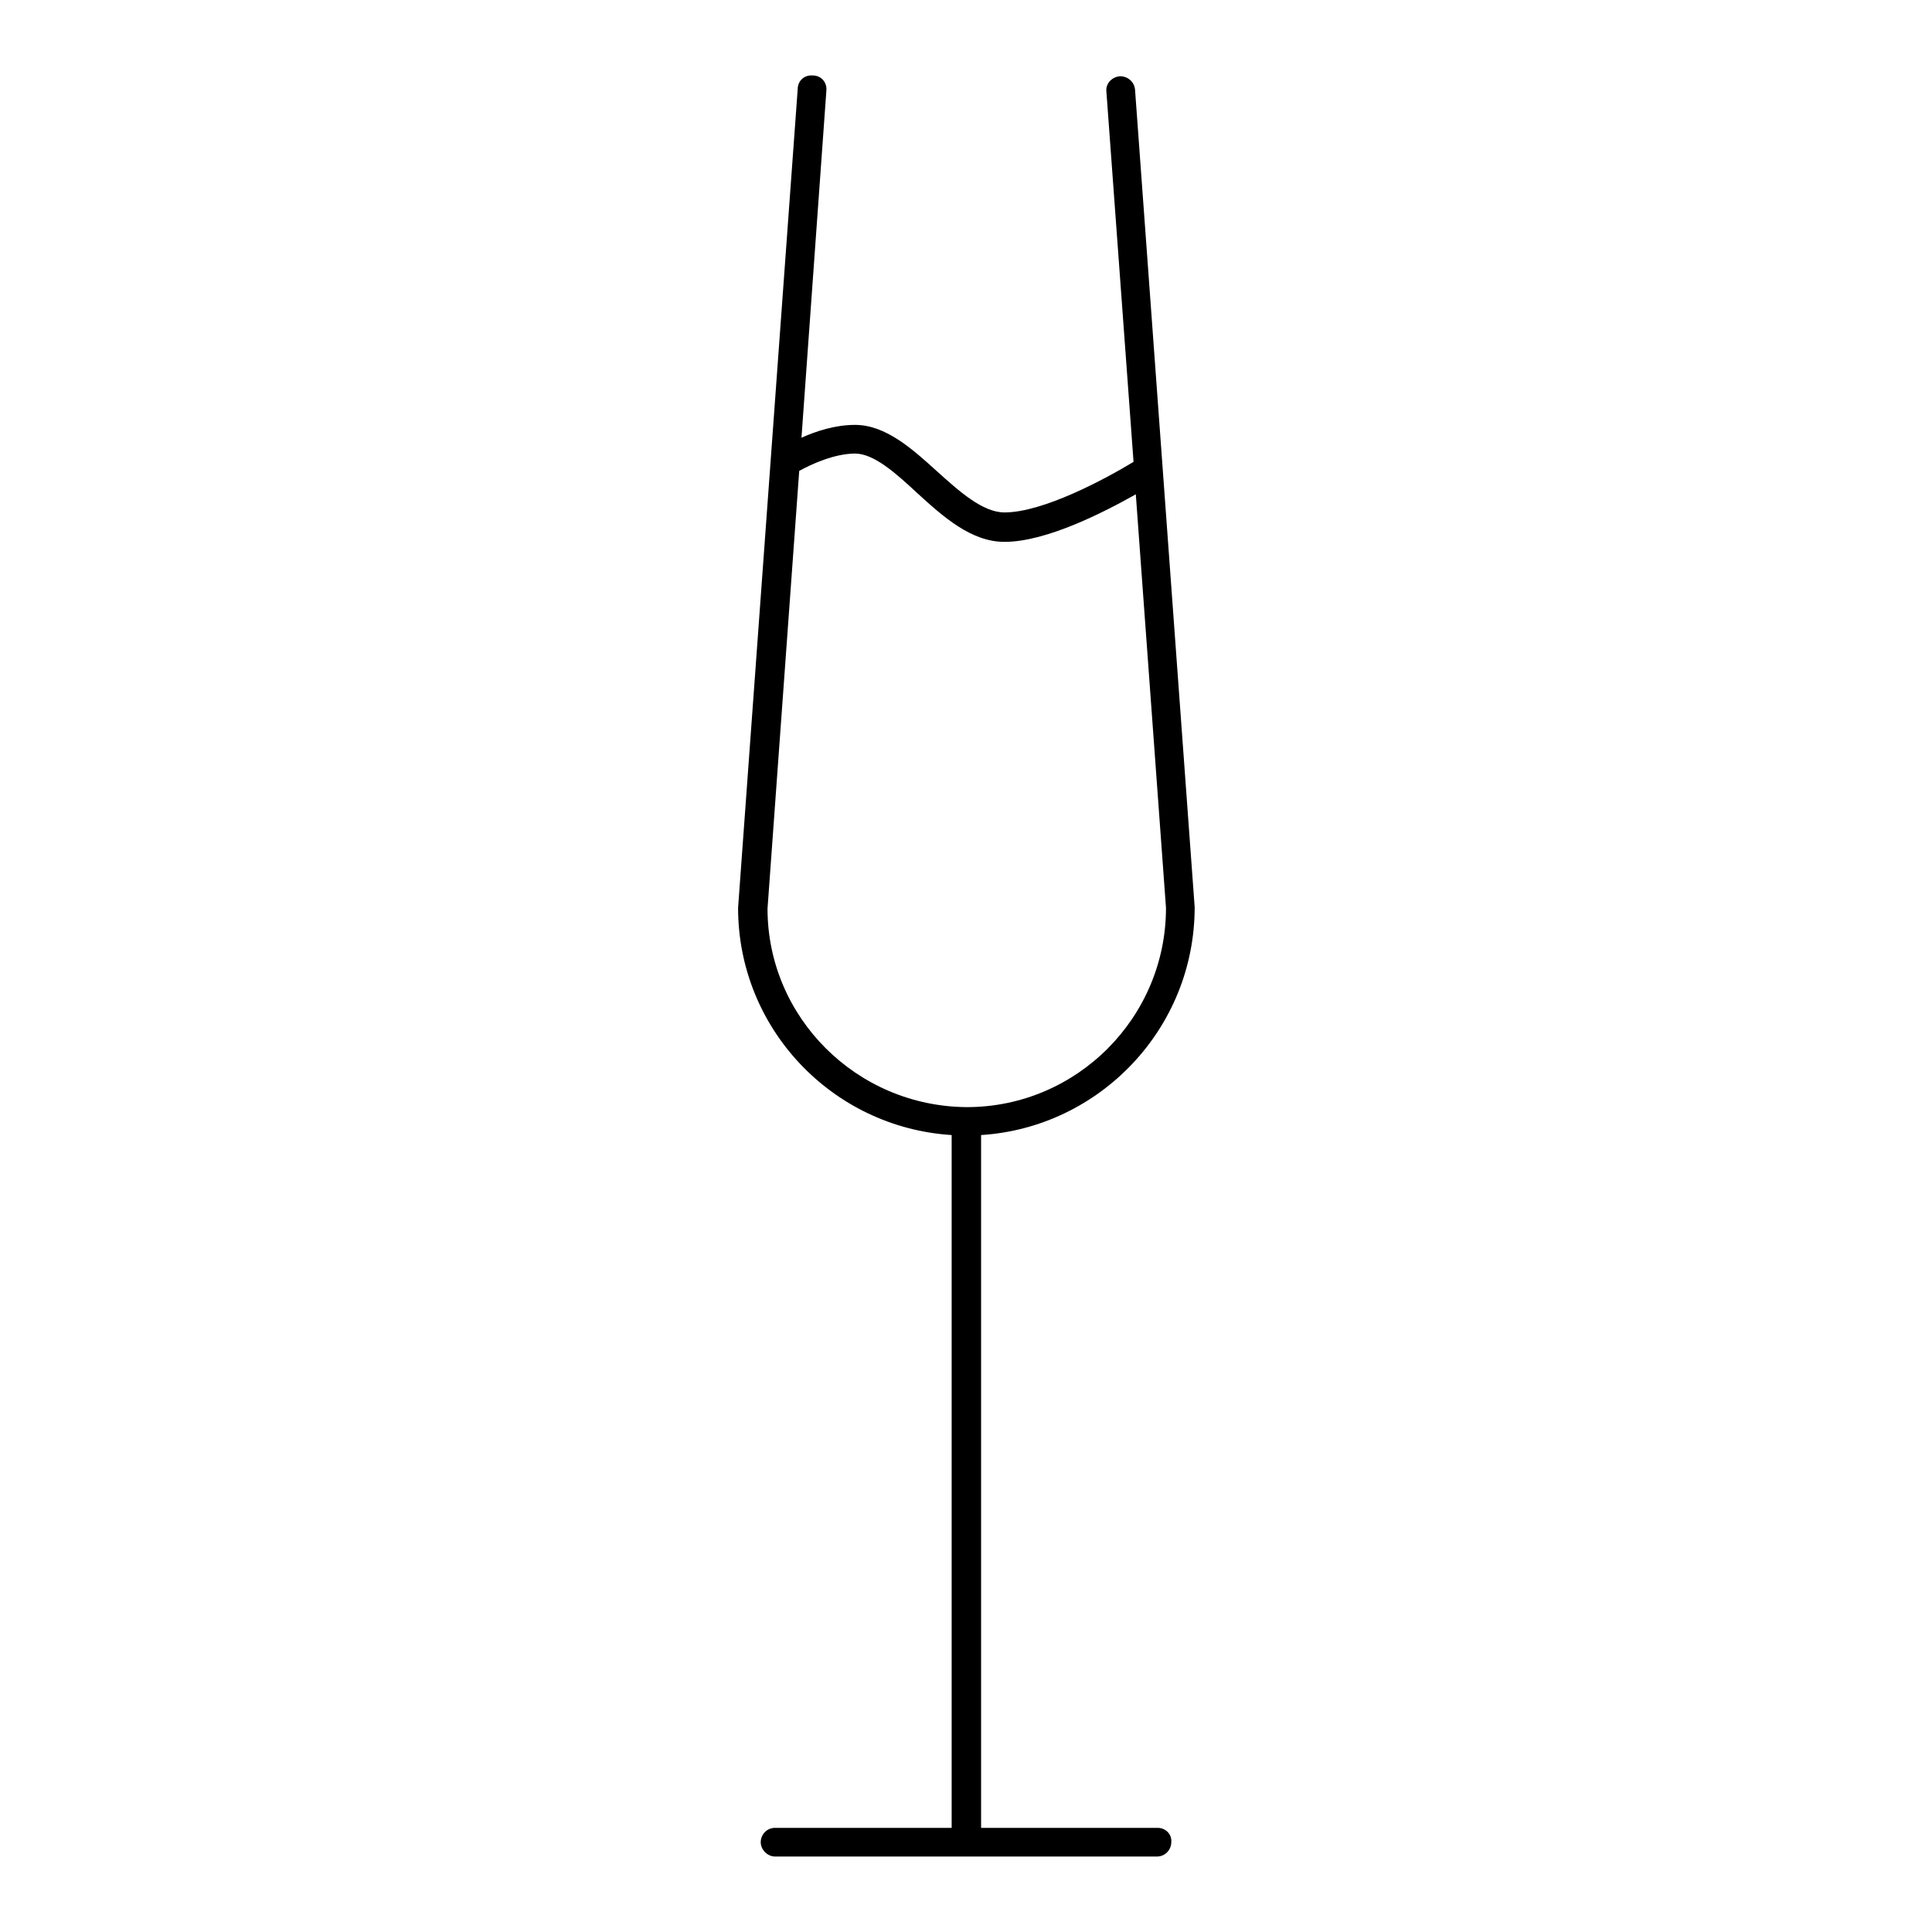
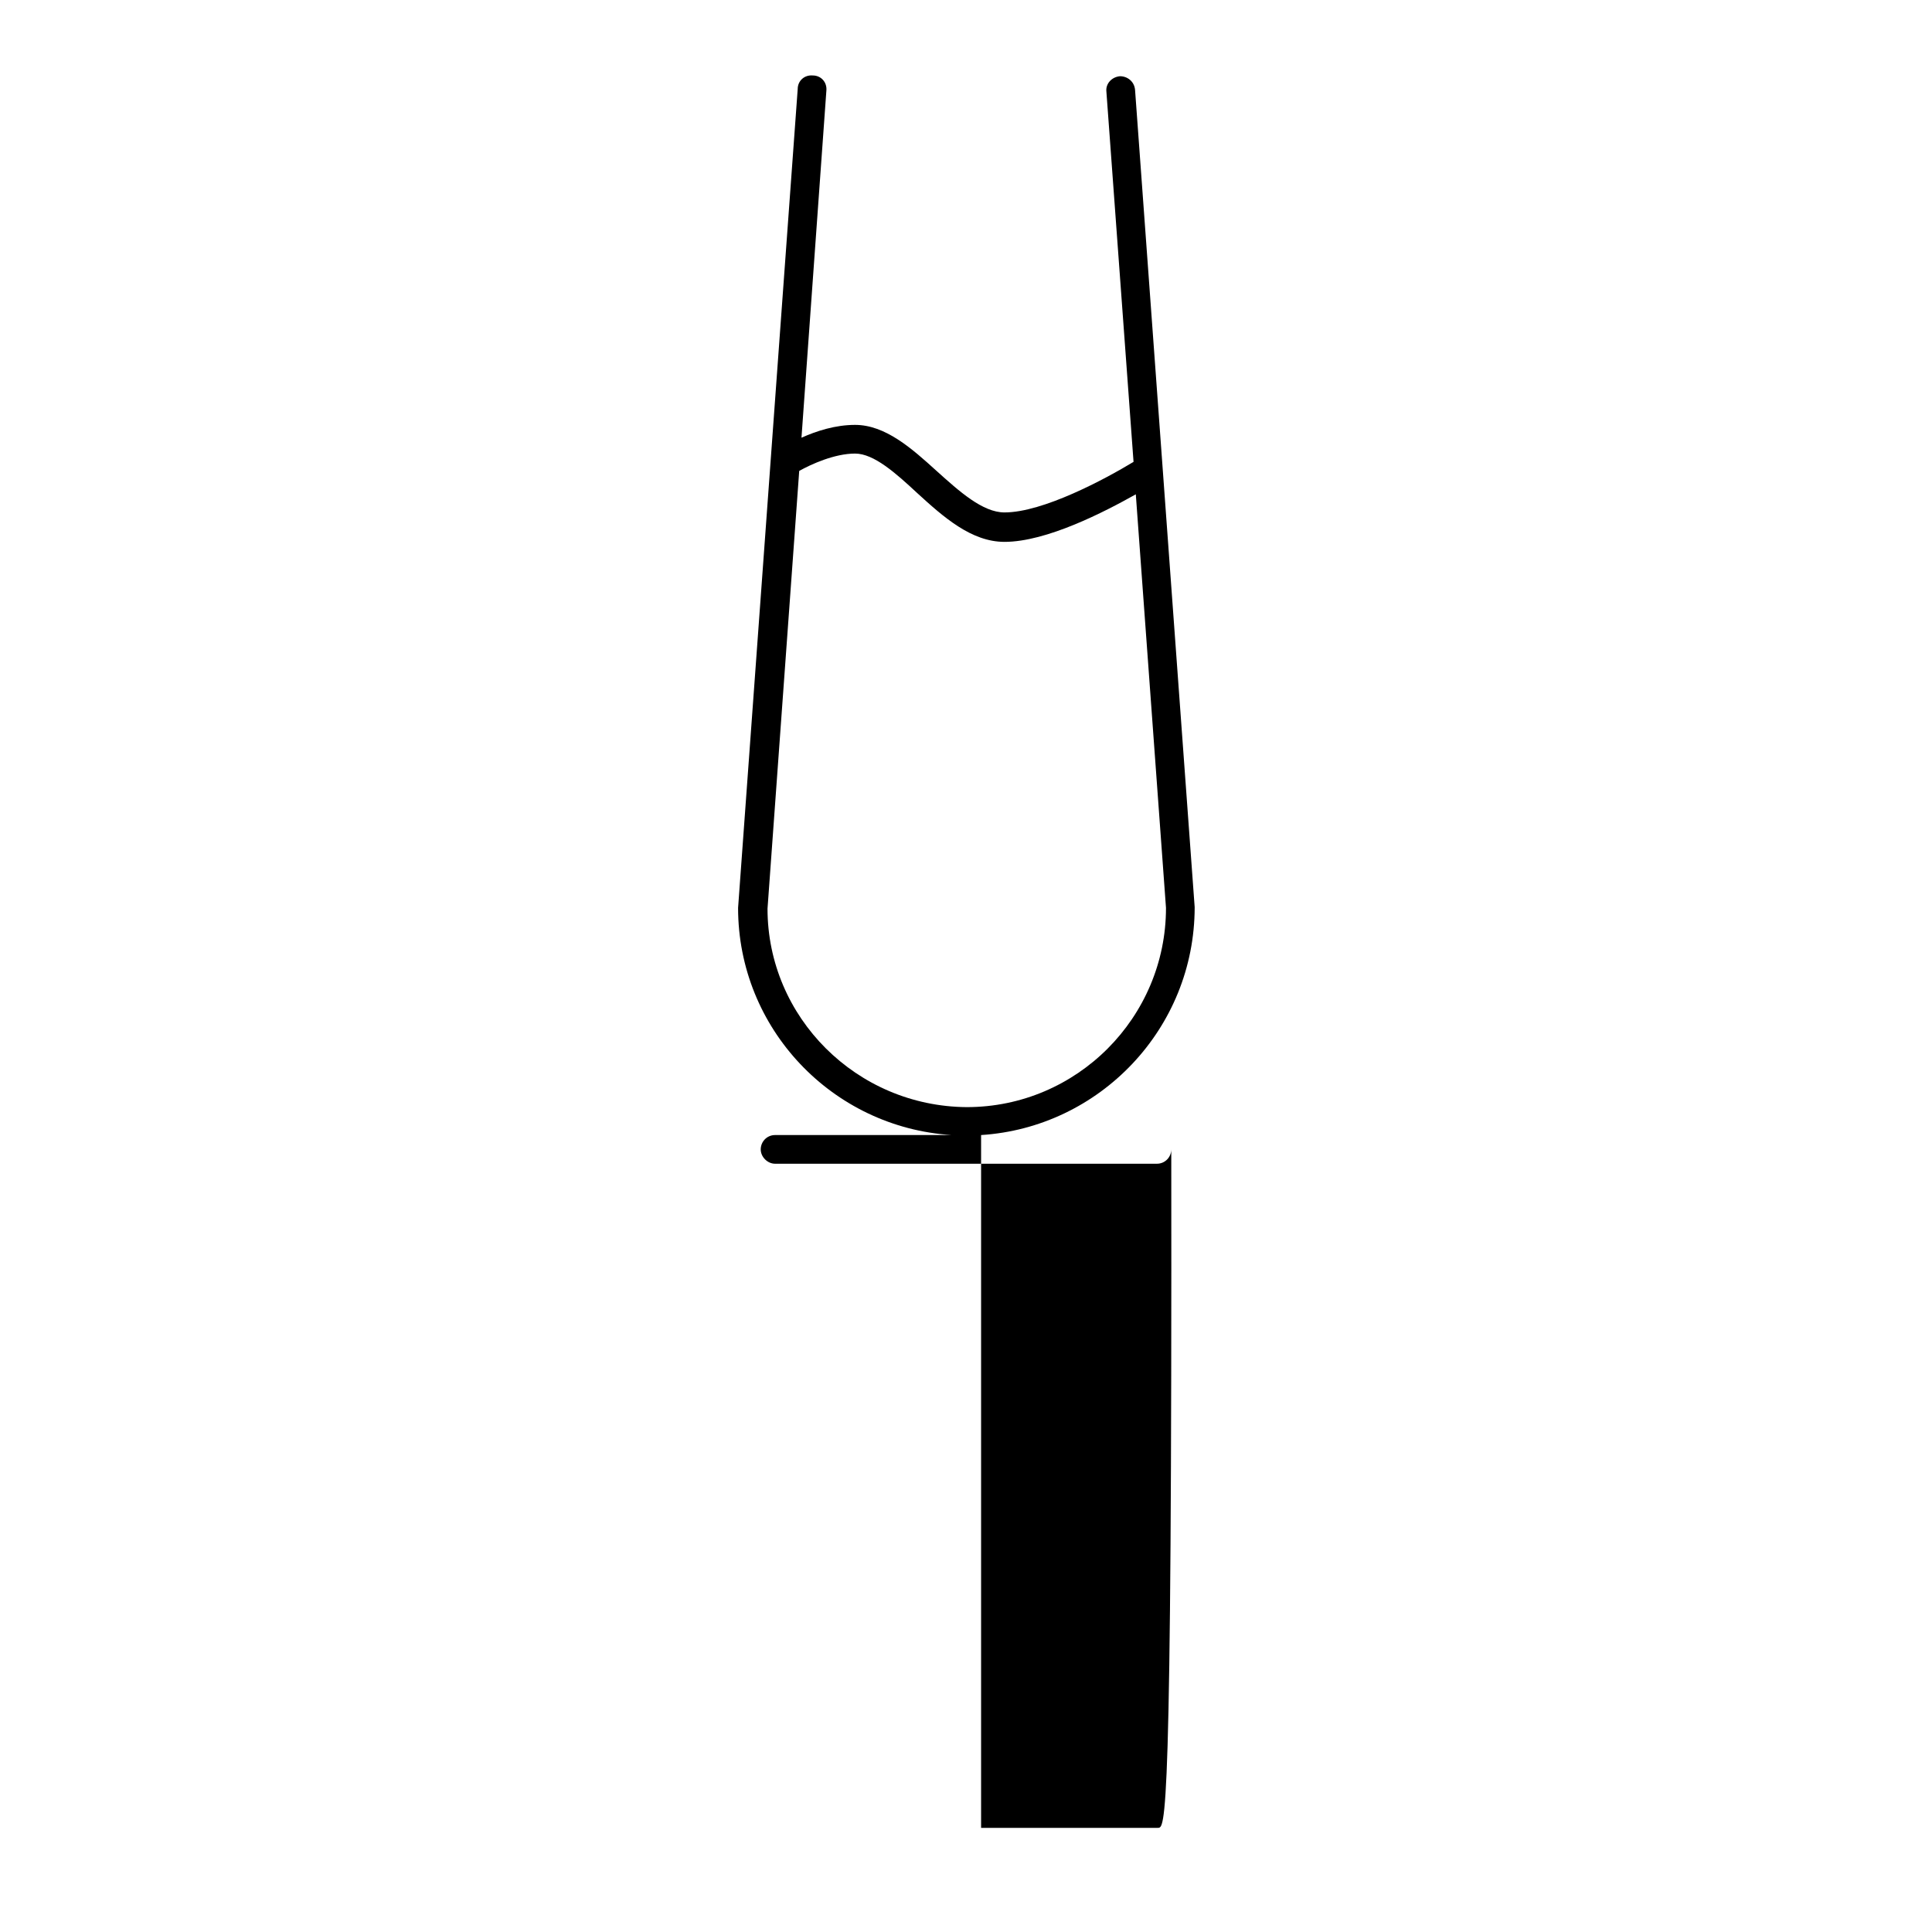
<svg xmlns="http://www.w3.org/2000/svg" version="1.1" x="0px" y="0px" viewBox="0 0 256 256" enable-background="new 0 0 256 256" xml:space="preserve">
  <g>
    <g>
-       <path fill="#000000" d="M153.4,242.2H130v-91.8c15.7-1,28.3-14.1,28.3-30.2l-7.9-108.3c-0.1-1.1-1-1.8-2-1.8c-1.1,0.1-1.9,1-1.8,2l3.6,49.1c-3.8,2.3-12,6.7-17.1,6.7c-2.9,0-6-2.8-9-5.5c-3.3-3-6.8-6.1-10.8-6.1c-2.6,0-5.1,0.8-7.1,1.7l3.3-46c0.1-1.1-0.7-2-1.8-2c-1.1-0.1-2,0.7-2,1.8l-7.9,108.5c0,16,12.5,29.1,28.3,30.1v91.8h-23.4c-1.1,0-1.9,0.9-1.9,1.9s0.9,1.9,1.9,1.9h50.6c1.1,0,1.9-0.9,1.9-1.9C155.3,243,154.4,242.2,153.4,242.2z M101.7,120.4l4.2-58c1.6-0.9,4.7-2.3,7.4-2.3c2.5,0,5.4,2.6,8.2,5.2c3.5,3.2,7.2,6.5,11.6,6.5c5.6,0,13.3-4,17.4-6.3l4,54.8c0,14.5-11.8,26.4-26.4,26.4C113.5,146.6,101.7,134.8,101.7,120.4z" />
+       <path fill="#000000" d="M153.4,242.2H130v-91.8c15.7-1,28.3-14.1,28.3-30.2l-7.9-108.3c-0.1-1.1-1-1.8-2-1.8c-1.1,0.1-1.9,1-1.8,2l3.6,49.1c-3.8,2.3-12,6.7-17.1,6.7c-2.9,0-6-2.8-9-5.5c-3.3-3-6.8-6.1-10.8-6.1c-2.6,0-5.1,0.8-7.1,1.7l3.3-46c0.1-1.1-0.7-2-1.8-2c-1.1-0.1-2,0.7-2,1.8l-7.9,108.5c0,16,12.5,29.1,28.3,30.1h-23.4c-1.1,0-1.9,0.9-1.9,1.9s0.9,1.9,1.9,1.9h50.6c1.1,0,1.9-0.9,1.9-1.9C155.3,243,154.4,242.2,153.4,242.2z M101.7,120.4l4.2-58c1.6-0.9,4.7-2.3,7.4-2.3c2.5,0,5.4,2.6,8.2,5.2c3.5,3.2,7.2,6.5,11.6,6.5c5.6,0,13.3-4,17.4-6.3l4,54.8c0,14.5-11.8,26.4-26.4,26.4C113.5,146.6,101.7,134.8,101.7,120.4z" />
    </g>
  </g>
</svg>